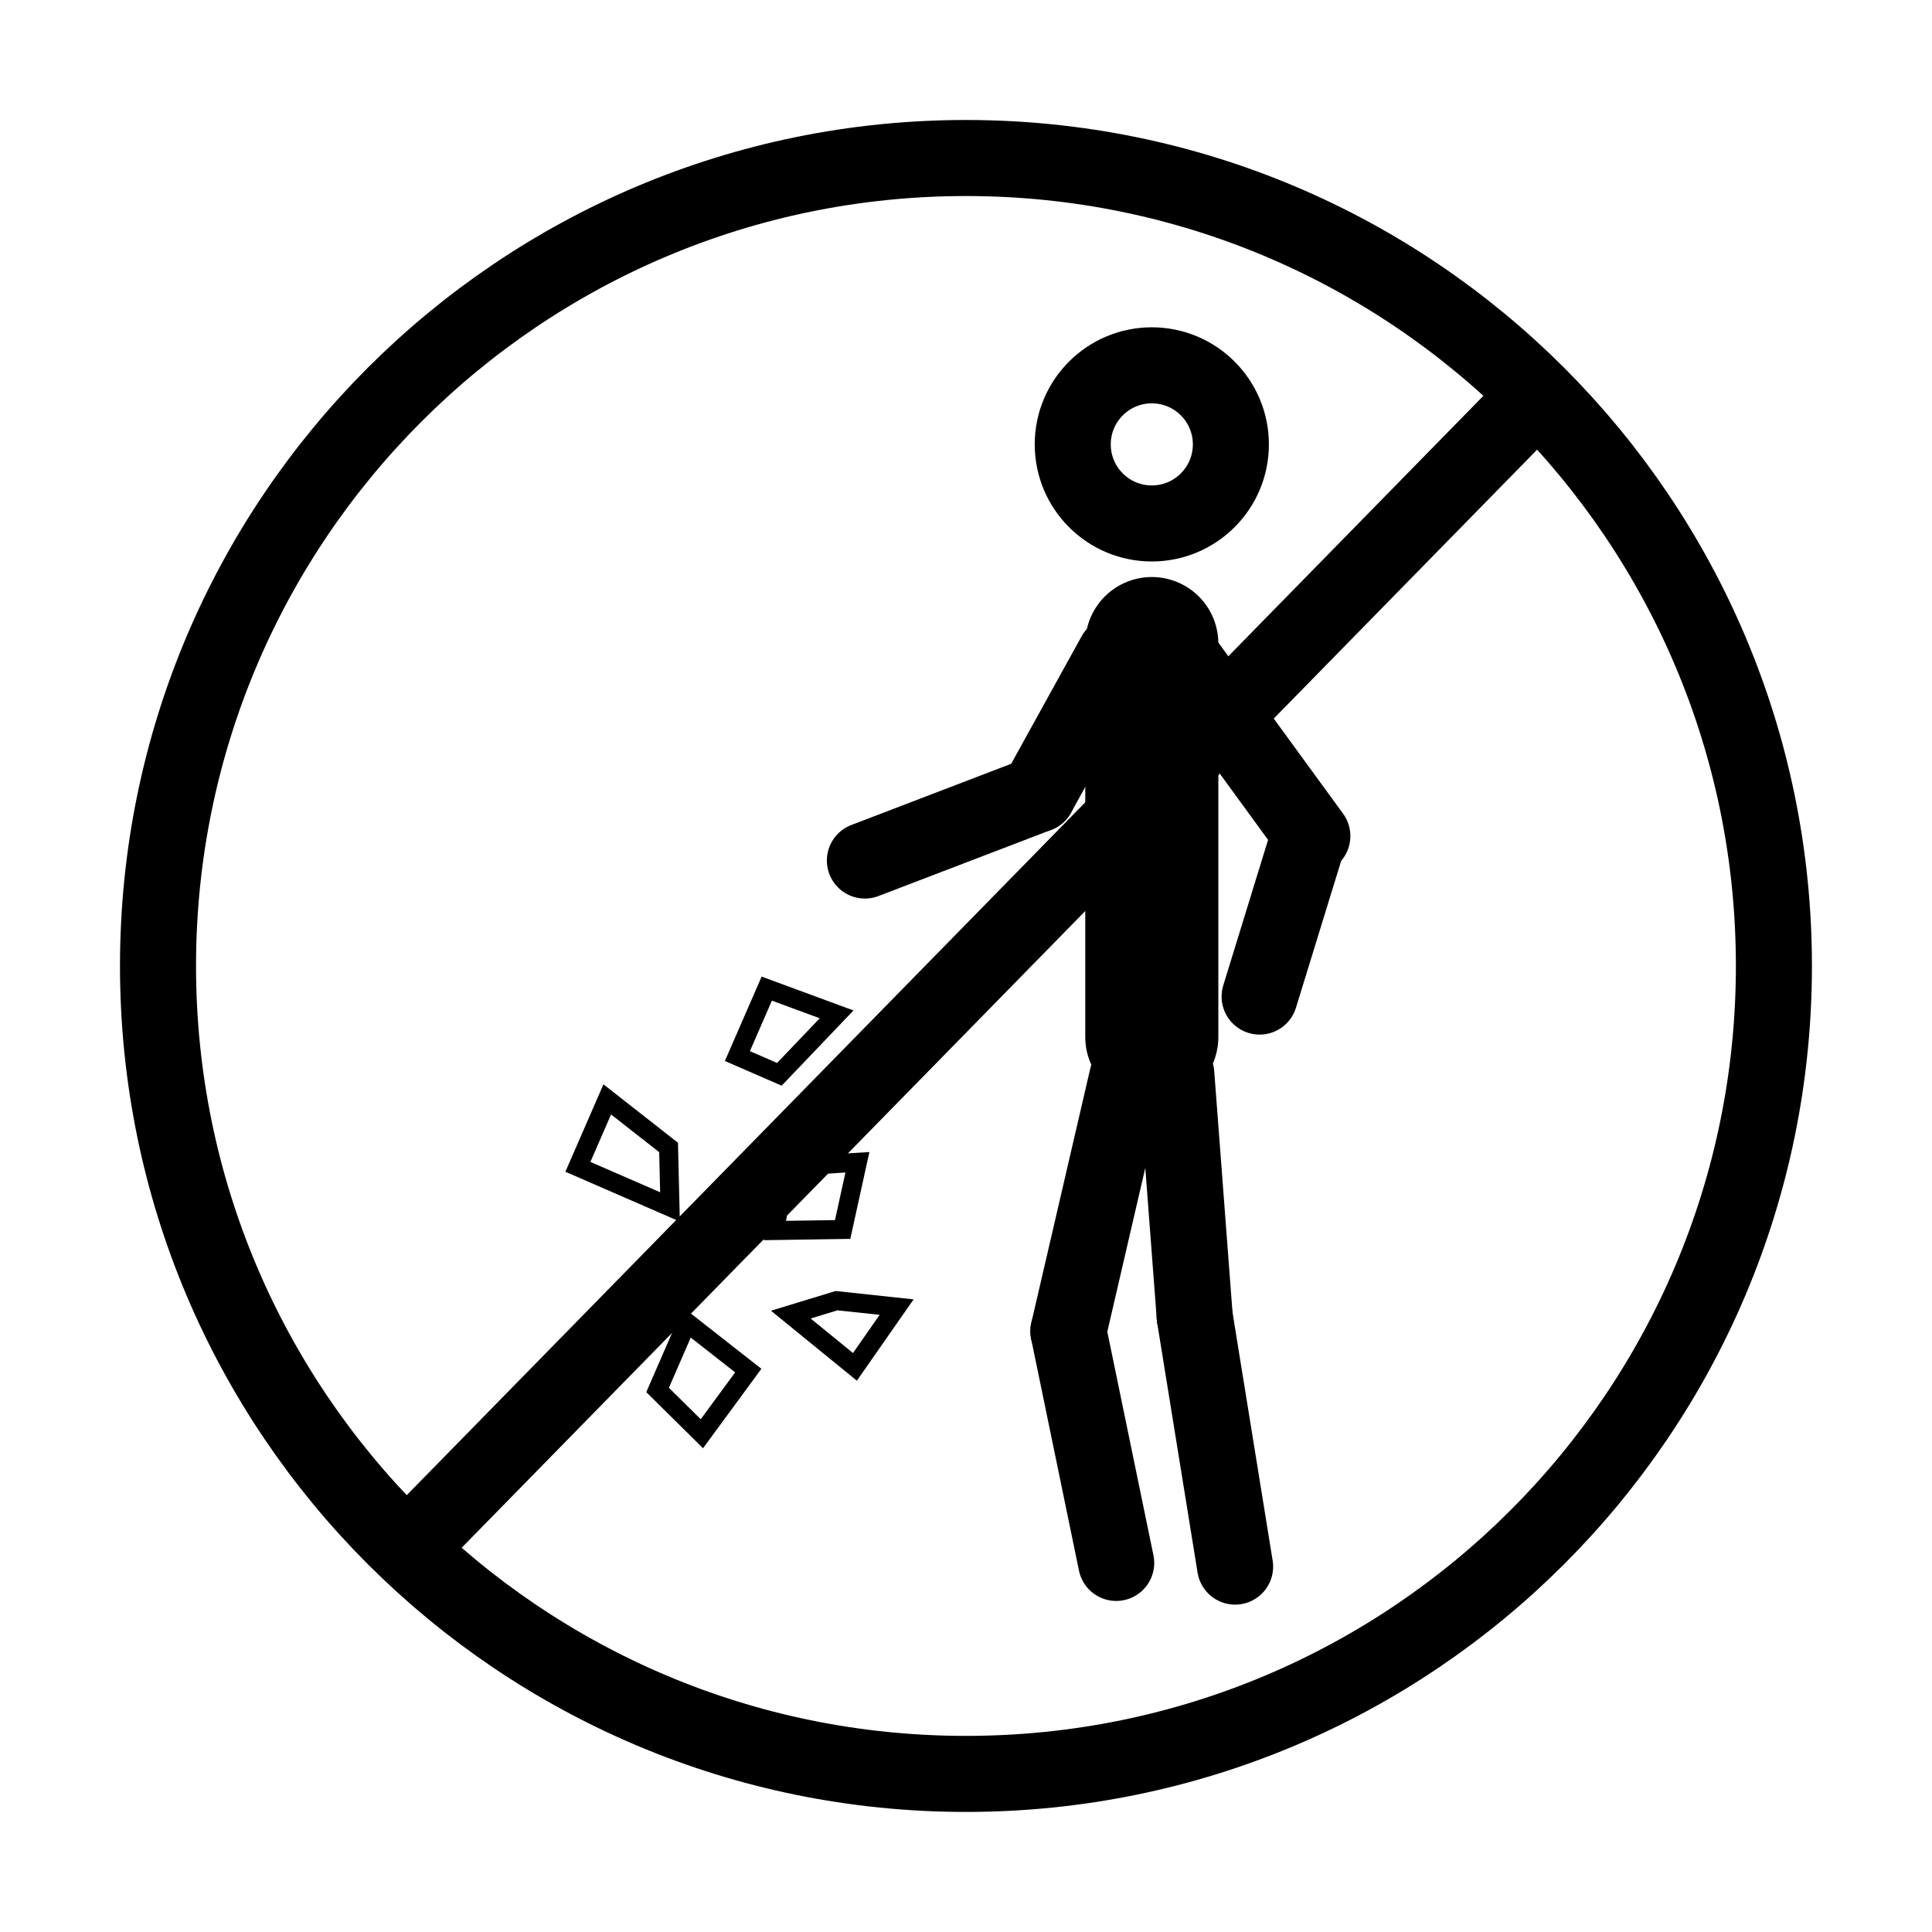
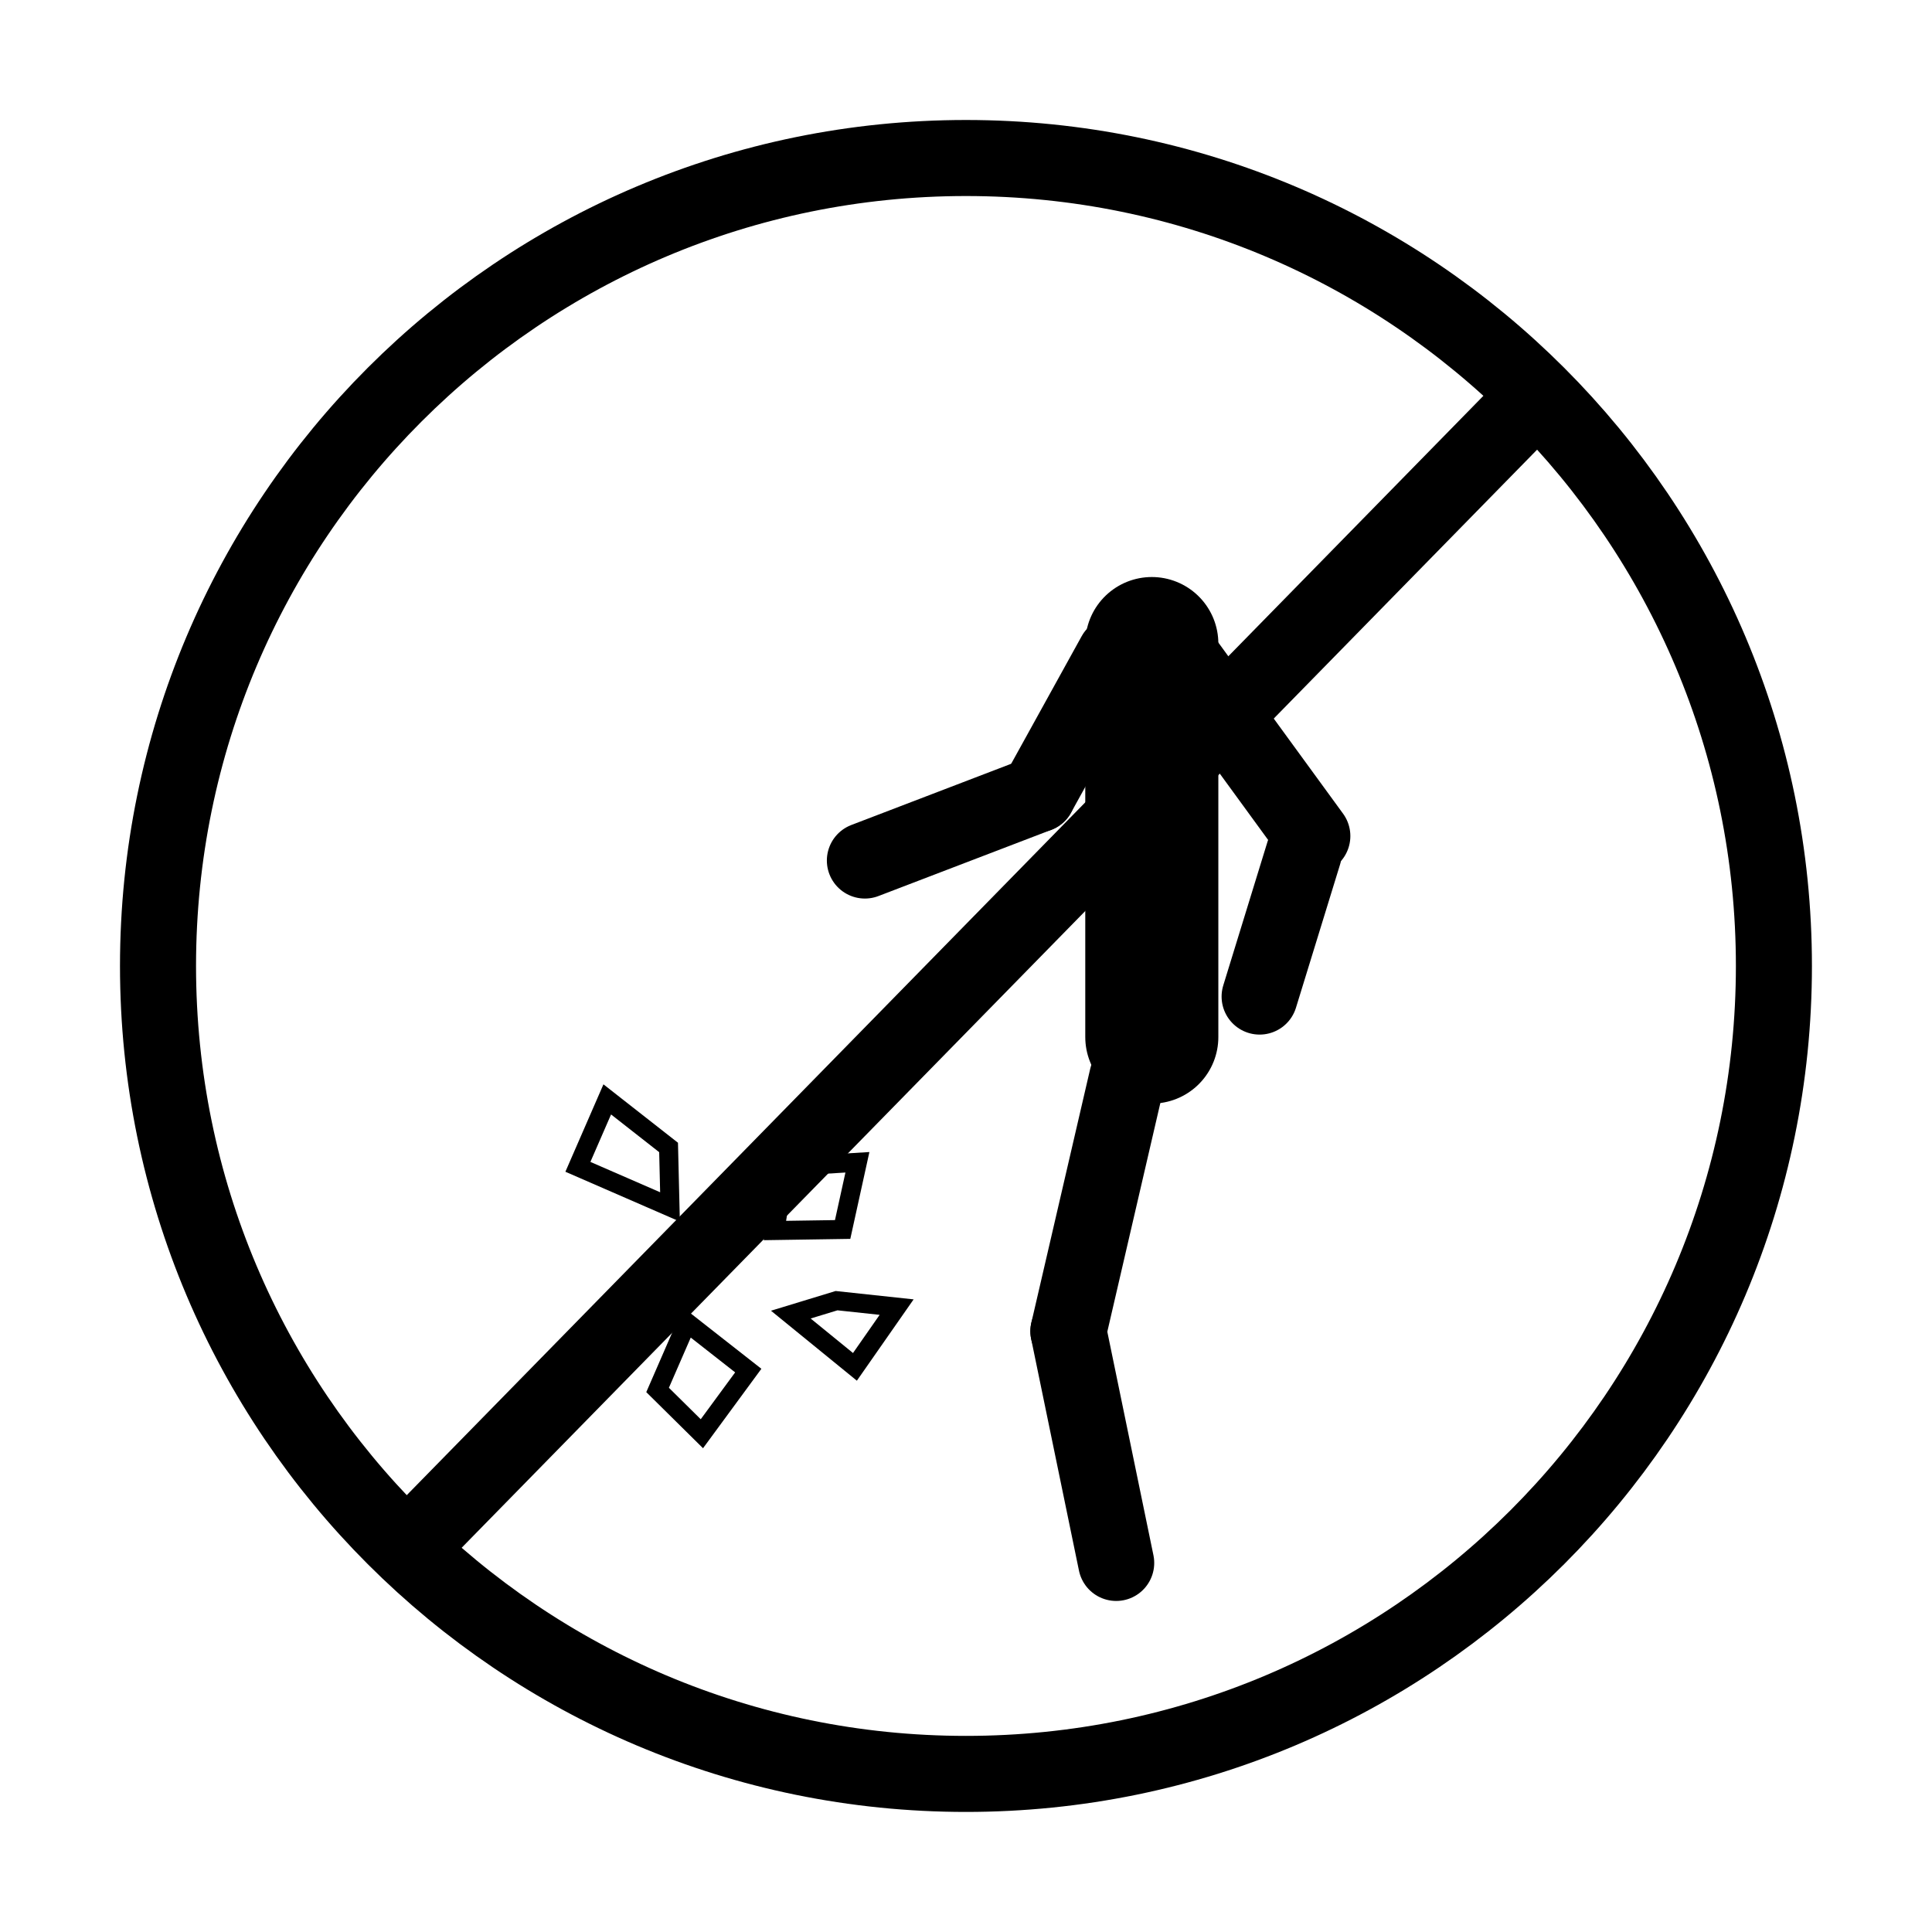
<svg xmlns="http://www.w3.org/2000/svg" width="800px" height="800px" version="1.1" viewBox="144 144 512 512">
  <defs>
    <clipPath id="j">
-       <path d="m148.09 148.09h503.81v419.91h-503.81z" />
-     </clipPath>
+       </clipPath>
    <clipPath id="h">
      <path d="m148.09 148.09h503.81v491.91h-503.81z" />
    </clipPath>
    <clipPath id="g">
      <path d="m148.09 148.09h503.81v503.81h-503.81z" />
    </clipPath>
    <clipPath id="f">
      <path d="m172 148.09h479.9v502.91h-479.9z" />
    </clipPath>
    <clipPath id="e">
      <path d="m192 148.09h459.9v503.81h-459.9z" />
    </clipPath>
    <clipPath id="d">
      <path d="m148.09 148.09h503.81v503.81h-503.81z" />
    </clipPath>
    <clipPath id="c">
      <path d="m148.09 211h503.81v440.9h-503.81z" />
    </clipPath>
    <clipPath id="b">
-       <path d="m170 148.09h481.9v503.81h-481.9z" />
-     </clipPath>
+       </clipPath>
    <clipPath id="a">
      <path d="m175 207h476.9v444.9h-476.9z" />
    </clipPath>
    <clipPath id="i">
      <path d="m148.09 148.09h503.81v503.81h-503.81z" />
    </clipPath>
  </defs>
  <g clip-path="url(#j)">
    <path transform="matrix(5.038 0 0 5.038 148.09 148.09)" d="m63.935 22.564c0 2.297-1.862 4.159-4.159 4.159-2.297 0-4.159-1.862-4.159-4.159 0-2.297 1.862-4.159 4.159-4.159 2.297 0 4.159 1.862 4.159 4.159" fill="none" stroke="#000000" stroke-miterlimit="10" stroke-width="4" />
  </g>
  <path transform="matrix(5.038 0 0 5.038 148.09 148.09)" d="m59.776 33.041v20.698" fill="none" stroke="#000000" stroke-linecap="round" stroke-miterlimit="10" stroke-width="7" />
  <g clip-path="url(#h)">
    <path transform="matrix(5.038 0 0 5.038 148.09 148.09)" d="m57.837 33.621-4.062 7.351" fill="none" stroke="#000000" stroke-linecap="round" stroke-miterlimit="10" stroke-width="4" />
  </g>
  <g clip-path="url(#g)">
    <path transform="matrix(5.038 0 0 5.038 148.09 148.09)" d="m53.775 40.972-9.092 3.482" fill="none" stroke="#000000" stroke-linecap="round" stroke-miterlimit="10" stroke-width="4" />
  </g>
  <g clip-path="url(#f)">
    <path transform="matrix(5.038 0 0 5.038 148.09 148.09)" d="m61.451 33.88 6.769 9.286" fill="none" stroke="#000000" stroke-linecap="round" stroke-miterlimit="10" stroke-width="4" />
  </g>
  <g clip-path="url(#e)">
    <path transform="matrix(5.038 0 0 5.038 148.09 148.09)" d="m67.769 44.067-2.322 7.543" fill="none" stroke="#000000" stroke-linecap="round" stroke-miterlimit="10" stroke-width="4" />
  </g>
  <g clip-path="url(#d)">
    <path transform="matrix(5.038 0 0 5.038 148.09 148.09)" d="m58.483 55.867-3.095 13.348" fill="none" stroke="#000000" stroke-linecap="round" stroke-miterlimit="10" stroke-width="4" />
  </g>
  <g clip-path="url(#c)">
    <path transform="matrix(5.038 0 0 5.038 148.09 148.09)" d="m55.388 69.215 2.515 12.187" fill="none" stroke="#000000" stroke-linecap="round" stroke-miterlimit="10" stroke-width="4" />
  </g>
  <g clip-path="url(#b)">
    <path transform="matrix(5.038 0 0 5.038 148.09 148.09)" d="m61.064 55.674 0.968 12.767" fill="none" stroke="#000000" stroke-linecap="round" stroke-miterlimit="10" stroke-width="4" />
  </g>
  <g clip-path="url(#a)">
-     <path transform="matrix(5.038 0 0 5.038 148.09 148.09)" d="m62.031 68.441 2.127 13.154" fill="none" stroke="#000000" stroke-linecap="round" stroke-miterlimit="10" stroke-width="4" />
-   </g>
-   <path transform="matrix(5.038 0 0 5.038 148.09 148.09)" d="m40.184 55.7-2.207-0.961 1.545-3.547 3.674 1.354zm0 0" fill="none" stroke="#000000" stroke-linecap="round" stroke-miterlimit="10" />
+     </g>
  <path transform="matrix(5.038 0 0 5.038 148.09 148.09)" d="m43.513 63.862-3.563 0.054 0.542-3.359 3.798-0.23zm0 0" fill="none" stroke="#000000" stroke-linecap="round" stroke-miterlimit="10" />
  <path transform="matrix(5.038 0 0 5.038 148.09 148.09)" d="m34.432 62.675-4.845-2.109 1.544-3.547 3.226 2.528zm0 0" fill="none" stroke="#000000" stroke-linecap="round" stroke-miterlimit="10" />
  <path transform="matrix(5.038 0 0 5.038 148.09 148.09)" d="m44.16 71.088-3.373-2.748 2.406-0.734 3.16 0.339zm0 0" fill="none" stroke="#000000" stroke-linecap="round" stroke-miterlimit="10" />
  <path transform="matrix(5.038 0 0 5.038 148.09 148.09)" d="m36.109 74.606-2.33-2.303 1.544-3.547 3.226 2.528zm0 0" fill="none" stroke="#000000" stroke-linecap="round" stroke-miterlimit="10" />
  <g clip-path="url(#i)" fill="none" stroke="#000000" stroke-linecap="round" stroke-miterlimit="10" stroke-width="4">
    <path transform="matrix(5.038 0 0 5.038 148.09 148.09)" d="m92.5 50c0 23.472-19.028 42.5-42.5 42.5-23.473 0-42.5-19.028-42.5-42.5 0-23.473 19.028-42.5 42.5-42.5 23.472 0 42.5 19.028 42.5 42.5" />
    <path transform="matrix(5.038 0 0 5.038 148.09 148.09)" d="m21.416 79.846 58.139-59.364" />
  </g>
</svg>